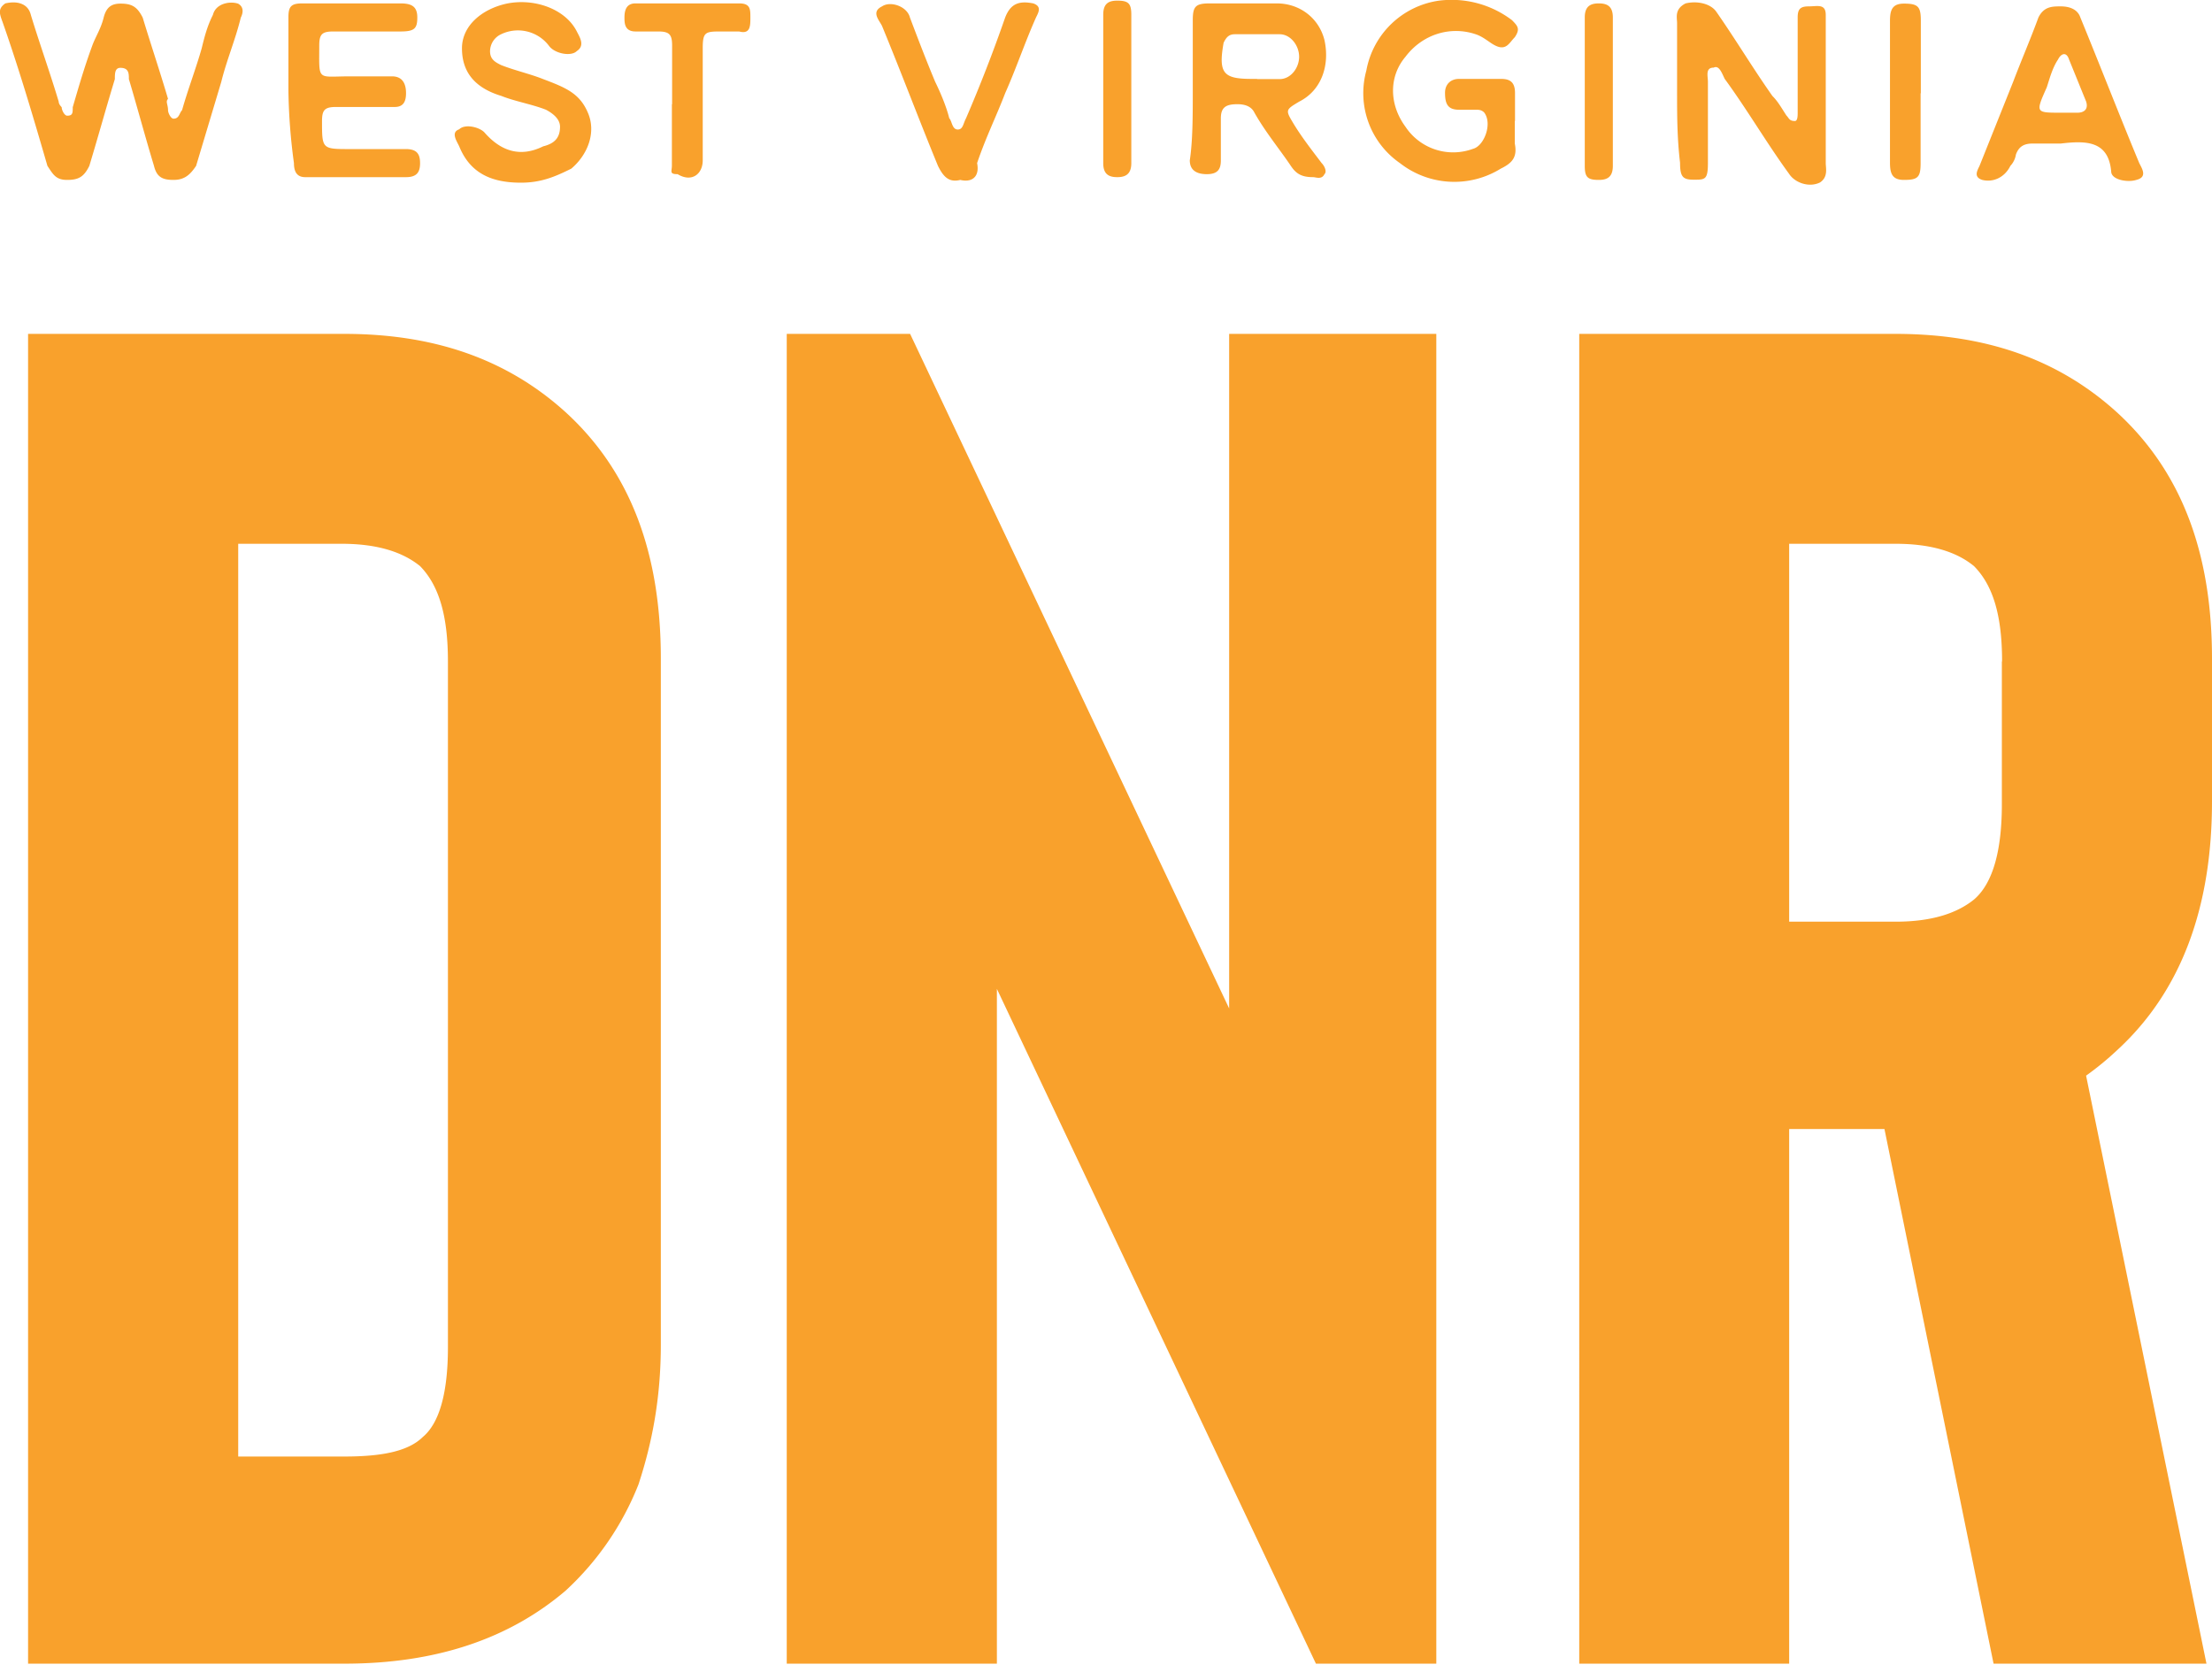
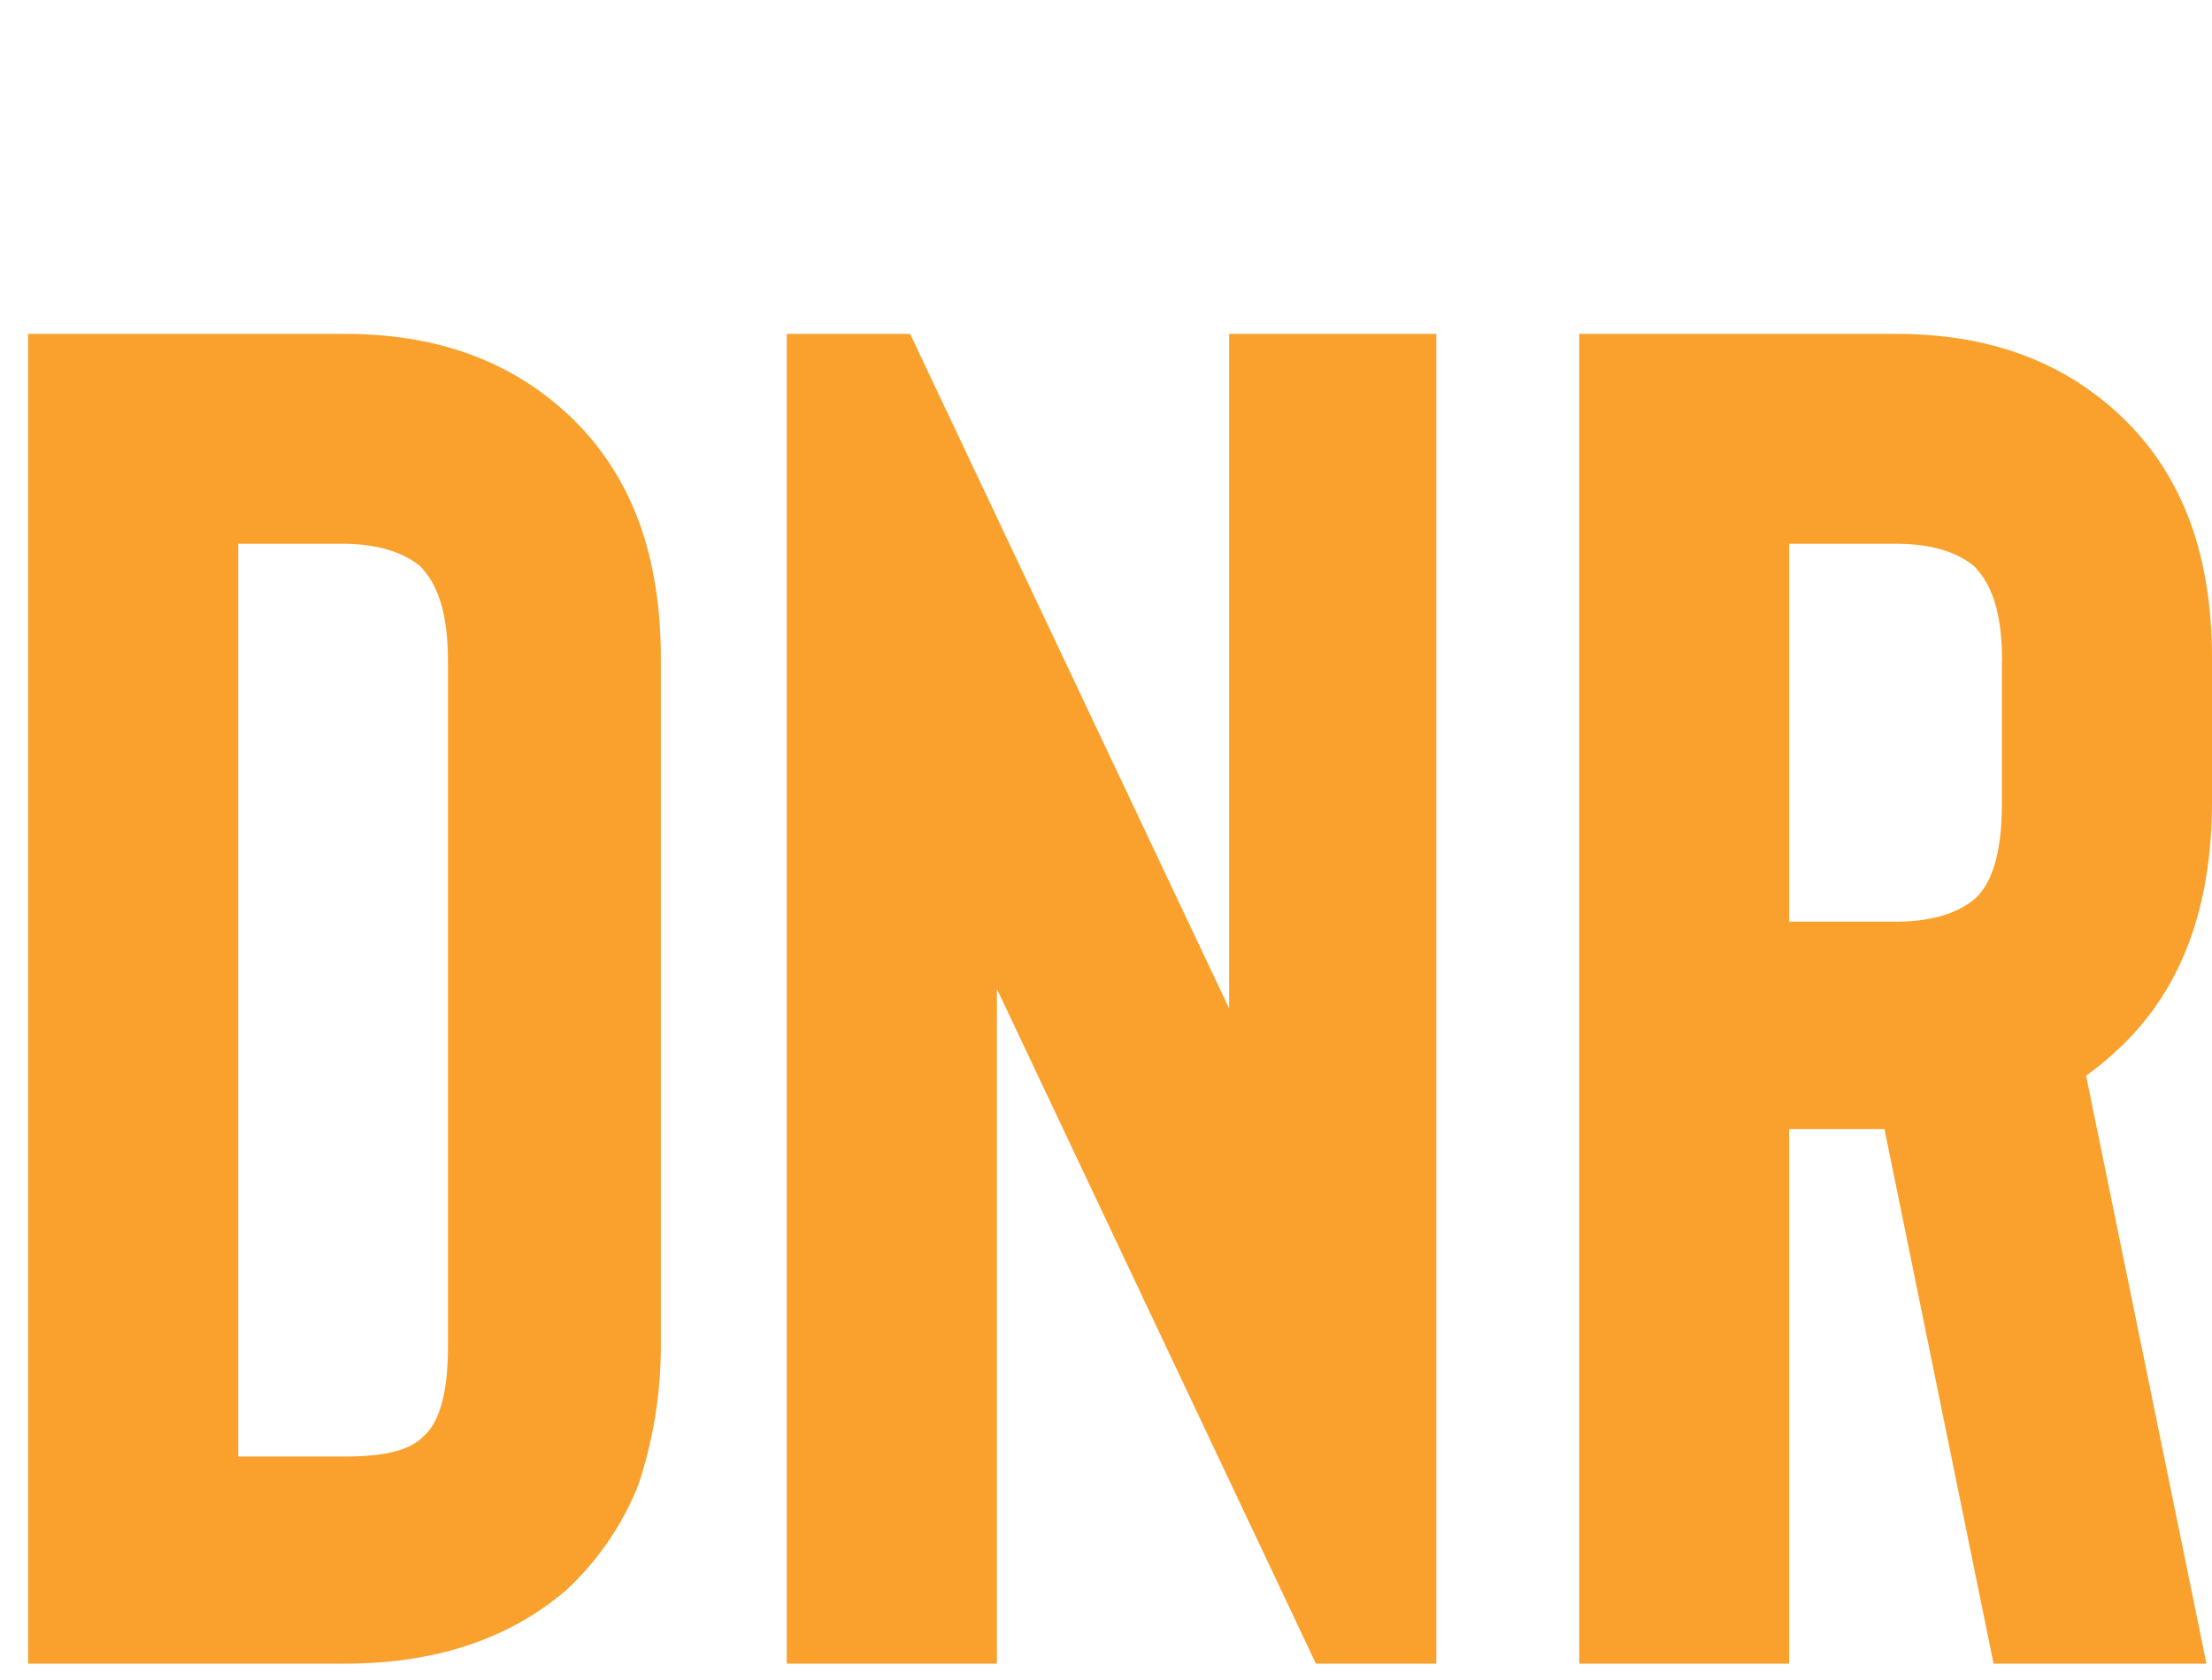
<svg xmlns="http://www.w3.org/2000/svg" width="104" height="79" fill="none">
-   <path d="M8.16 8.46c-.52 0-.79-.13-.92-.66-.4-1.32-.79-2.77-1.18-4.08 0-.26 0-.53-.4-.53-.26 0-.26.27-.26.53C5 5.03 4.6 6.48 4.2 7.8c-.26.53-.52.66-1.05.66s-.66-.27-.92-.66C1.58 5.56.92 3.32.14 1.09 0 .69-.14.43.25.16.8.03 1.32.16 1.45.7c.4 1.32.92 2.77 1.31 4.08 0 .13.14.26.14.26 0 .14.13.4.26.4.26 0 .26-.13.26-.4.27-.92.53-1.84.92-2.9.14-.39.4-.78.53-1.3.13-.53.4-.67.8-.67.52 0 .78.14 1.04.66.4 1.32.8 2.5 1.19 3.82-.13.13 0 .26 0 .53 0 .13.13.4.26.4.27 0 .27-.27.4-.4.26-.93.66-1.98.92-2.9.13-.53.26-1.05.53-1.58.13-.53.78-.66 1.18-.53.26.14.26.4.13.66-.26 1.06-.66 1.98-.92 3.03L9.22 7.8c-.27.4-.53.66-1.06.66zM78.85 4.25V1.09c0-.27-.13-.66.4-.93.53-.13 1.18 0 1.45.4.92 1.32 1.7 2.63 2.63 3.95.26.26.4.52.66.92.13.13.13.26.4.26.13 0 .13-.26.13-.4V2.4.82c0-.4.13-.52.52-.52.4 0 .8-.14.8.4V7.66c0 .26.12.66-.27.92-.53.26-1.19 0-1.45-.4-1.05-1.44-1.97-3.02-3.03-4.47-.13-.26-.26-.66-.52-.53-.4 0-.27.4-.27.66v3.82c0 .79-.13.79-.66.79-.52 0-.65-.13-.65-.8-.14-1.18-.14-2.23-.14-3.41zM59.1 3.72h1.06c.53 0 .92-.53.92-1.05 0-.53-.4-1.06-.92-1.06h-2.1c-.27 0-.4.13-.53.4-.26 1.45 0 1.7 1.32 1.7h.26zm-3.02.53V.95c0-.65.13-.79.8-.79h3.15c1.05 0 1.97.66 2.24 1.72.26 1.18-.13 2.37-1.19 2.9-.65.39-.65.39-.26 1.04.4.66.92 1.32 1.32 1.85.13.13.26.4.13.52-.13.27-.4.14-.53.14-.52 0-.79-.14-1.05-.53-.53-.79-1.19-1.58-1.71-2.5-.13-.27-.4-.4-.8-.4-.52 0-.78.13-.78.66v1.98c0 .4-.13.65-.66.65-.4 0-.8-.13-.8-.65.14-.93.14-2.11.14-3.3zM71.22 5.7v1.05c.13.65-.13.92-.66 1.18a4.15 4.15 0 01-4.74-.26 4 4 0 01-1.58-4.35A4.05 4.05 0 0167.66.03a4.7 4.7 0 013.43.92c.26.27.4.4.13.8-.26.26-.4.65-.92.39-.27-.13-.53-.4-.92-.53-1.19-.4-2.5 0-3.3 1.06-.78.92-.78 2.23 0 3.29A2.69 2.69 0 0069.25 7c.53-.13.93-1.19.53-1.71-.13-.13-.26-.13-.4-.13h-.78c-.53 0-.66-.27-.66-.8 0-.39.26-.65.66-.65h1.97c.4 0 .66.13.66.66v1.31zM13.56 4.25V.82c0-.52.13-.66.66-.66h4.6c.53 0 .8.14.8.66 0 .53-.14.66-.8.66h-3.15c-.53 0-.66.13-.66.66 0 1.71-.13 1.45 1.45 1.45h1.97c.53 0 .66.4.66.79 0 .4-.13.65-.53.65H15.8c-.53 0-.66.14-.66.66 0 1.32 0 1.32 1.32 1.32h2.63c.53 0 .66.26.66.66s-.13.66-.66.66h-4.74c-.4 0-.53-.27-.53-.66a27.79 27.79 0 01-.26-3.42zM96.89 5.3h.79c.26 0 .53-.13.4-.53l-.8-1.97c-.13-.4-.39-.27-.52 0-.27.4-.4.92-.53 1.31-.53 1.19-.53 1.19.66 1.19zm0 1.45h-1.32c-.4 0-.65.13-.79.52a1 1 0 01-.26.53c-.26.53-.79.79-1.32.66-.4-.13-.26-.4-.13-.66l1.58-3.95c.4-1.05.8-1.97 1.19-3.03.26-.52.65-.52 1.05-.52s.79.13.92.52c.92 2.24 1.84 4.61 2.77 6.85.13.26.4.66-.14.79-.4.13-1.18 0-1.18-.4-.13-1.45-1.19-1.45-2.37-1.31zM24.49 8.59c-1.32 0-2.37-.4-2.9-1.71-.13-.27-.4-.66 0-.8.26-.26.92-.12 1.18.14.8.92 1.72 1.18 2.77.66.53-.13.79-.4.79-.92 0-.4-.4-.66-.66-.8-.66-.26-1.45-.39-2.1-.65-1.32-.4-1.85-1.19-1.85-2.24 0-1.05.92-1.84 2.1-2.1 1.32-.27 2.77.26 3.3 1.31.13.26.4.66 0 .92-.26.27-1.05.13-1.32-.26a1.83 1.83 0 00-2.24-.53.89.89 0 00-.52.8c0 .39.26.52.52.65.66.26 1.32.4 1.98.66 1.05.4 1.71.66 2.1 1.58.4.92 0 1.97-.78 2.63-.8.4-1.45.66-2.37.66zM45.15 8.46c-.52.13-.79-.13-1.05-.66-.92-2.24-1.71-4.35-2.63-6.58-.13-.27-.53-.66 0-.92.4-.27 1.18 0 1.31.52.4 1.06.8 2.1 1.19 3.03.26.53.53 1.18.66 1.71.13.13.13.53.4.53.25 0 .25-.27.39-.53A70.24 70.24 0 0047.26.82c.26-.66.66-.79 1.32-.66.4.14.26.4.13.66-.53 1.19-.92 2.37-1.45 3.56-.4 1.05-.92 2.1-1.32 3.29.13.66-.26.92-.79.79zM31.6 4.9V2.14c0-.53-.14-.66-.66-.66h-1.06c-.52 0-.52-.4-.52-.66 0-.4.13-.66.52-.66h4.87c.53 0 .53.27.53.66 0 .4 0 .8-.53.66h-.79c-.79 0-.92 0-.92.79v5.27c0 .65-.52 1.05-1.18.65-.4 0-.27-.13-.27-.4V4.9zM90.3 4.38v3.29c0 .66-.12.79-.78.79-.53 0-.66-.27-.66-.8V.97c0-.53.13-.8.66-.8.66 0 .79.14.79.8v3.42zM53.19 4.25v3.42c0 .52-.27.66-.66.66-.4 0-.66-.14-.66-.66V.69c0-.53.26-.66.66-.66.52 0 .66.13.66.66v3.56zM74.51 4.25V.82c0-.52.26-.66.66-.66s.66.14.66.66V7.8c0 .53-.27.66-.66.66-.53 0-.66-.13-.66-.66V4.25z" fill="#F9A12C" />
  <path d="M11.19 68.49h5c1.85 0 3.03-.27 3.69-.92.79-.66 1.18-2.11 1.18-4.22V31.1c0-2.1-.4-3.55-1.31-4.48-.8-.65-1.98-1.05-3.69-1.05H11.2V68.5zm5 9.74H1.32V15.7h14.87c4.21 0 7.64 1.18 10.4 3.68 3.03 2.77 4.48 6.59 4.48 11.59v32.25c0 2.5-.4 4.6-1.05 6.58a13.55 13.55 0 01-3.43 5c-2.63 2.24-6.05 3.43-10.4 3.43zM67.53 15.7v62.53h-5.66l-15-31.73v31.73h-9.88V15.7h5.8l15 31.72V15.7h9.74zM94.13 31.1c0-2.1-.4-3.55-1.32-4.48-.79-.65-1.97-1.05-3.69-1.05h-5v17.77h5c1.72 0 2.9-.4 3.7-1.05.91-.79 1.3-2.37 1.3-4.48V31.1zm9.6 47.13h-10L88.6 53.09h-4.48v25.14h-9.87V15.7h14.87c4.22 0 7.64 1.18 10.4 3.68 3.03 2.77 4.48 6.59 4.48 11.59v6.71c0 5-1.45 8.95-4.48 11.72a14 14 0 01-1.44 1.18l5.66 27.65z" fill="#F9A12C" />
</svg>